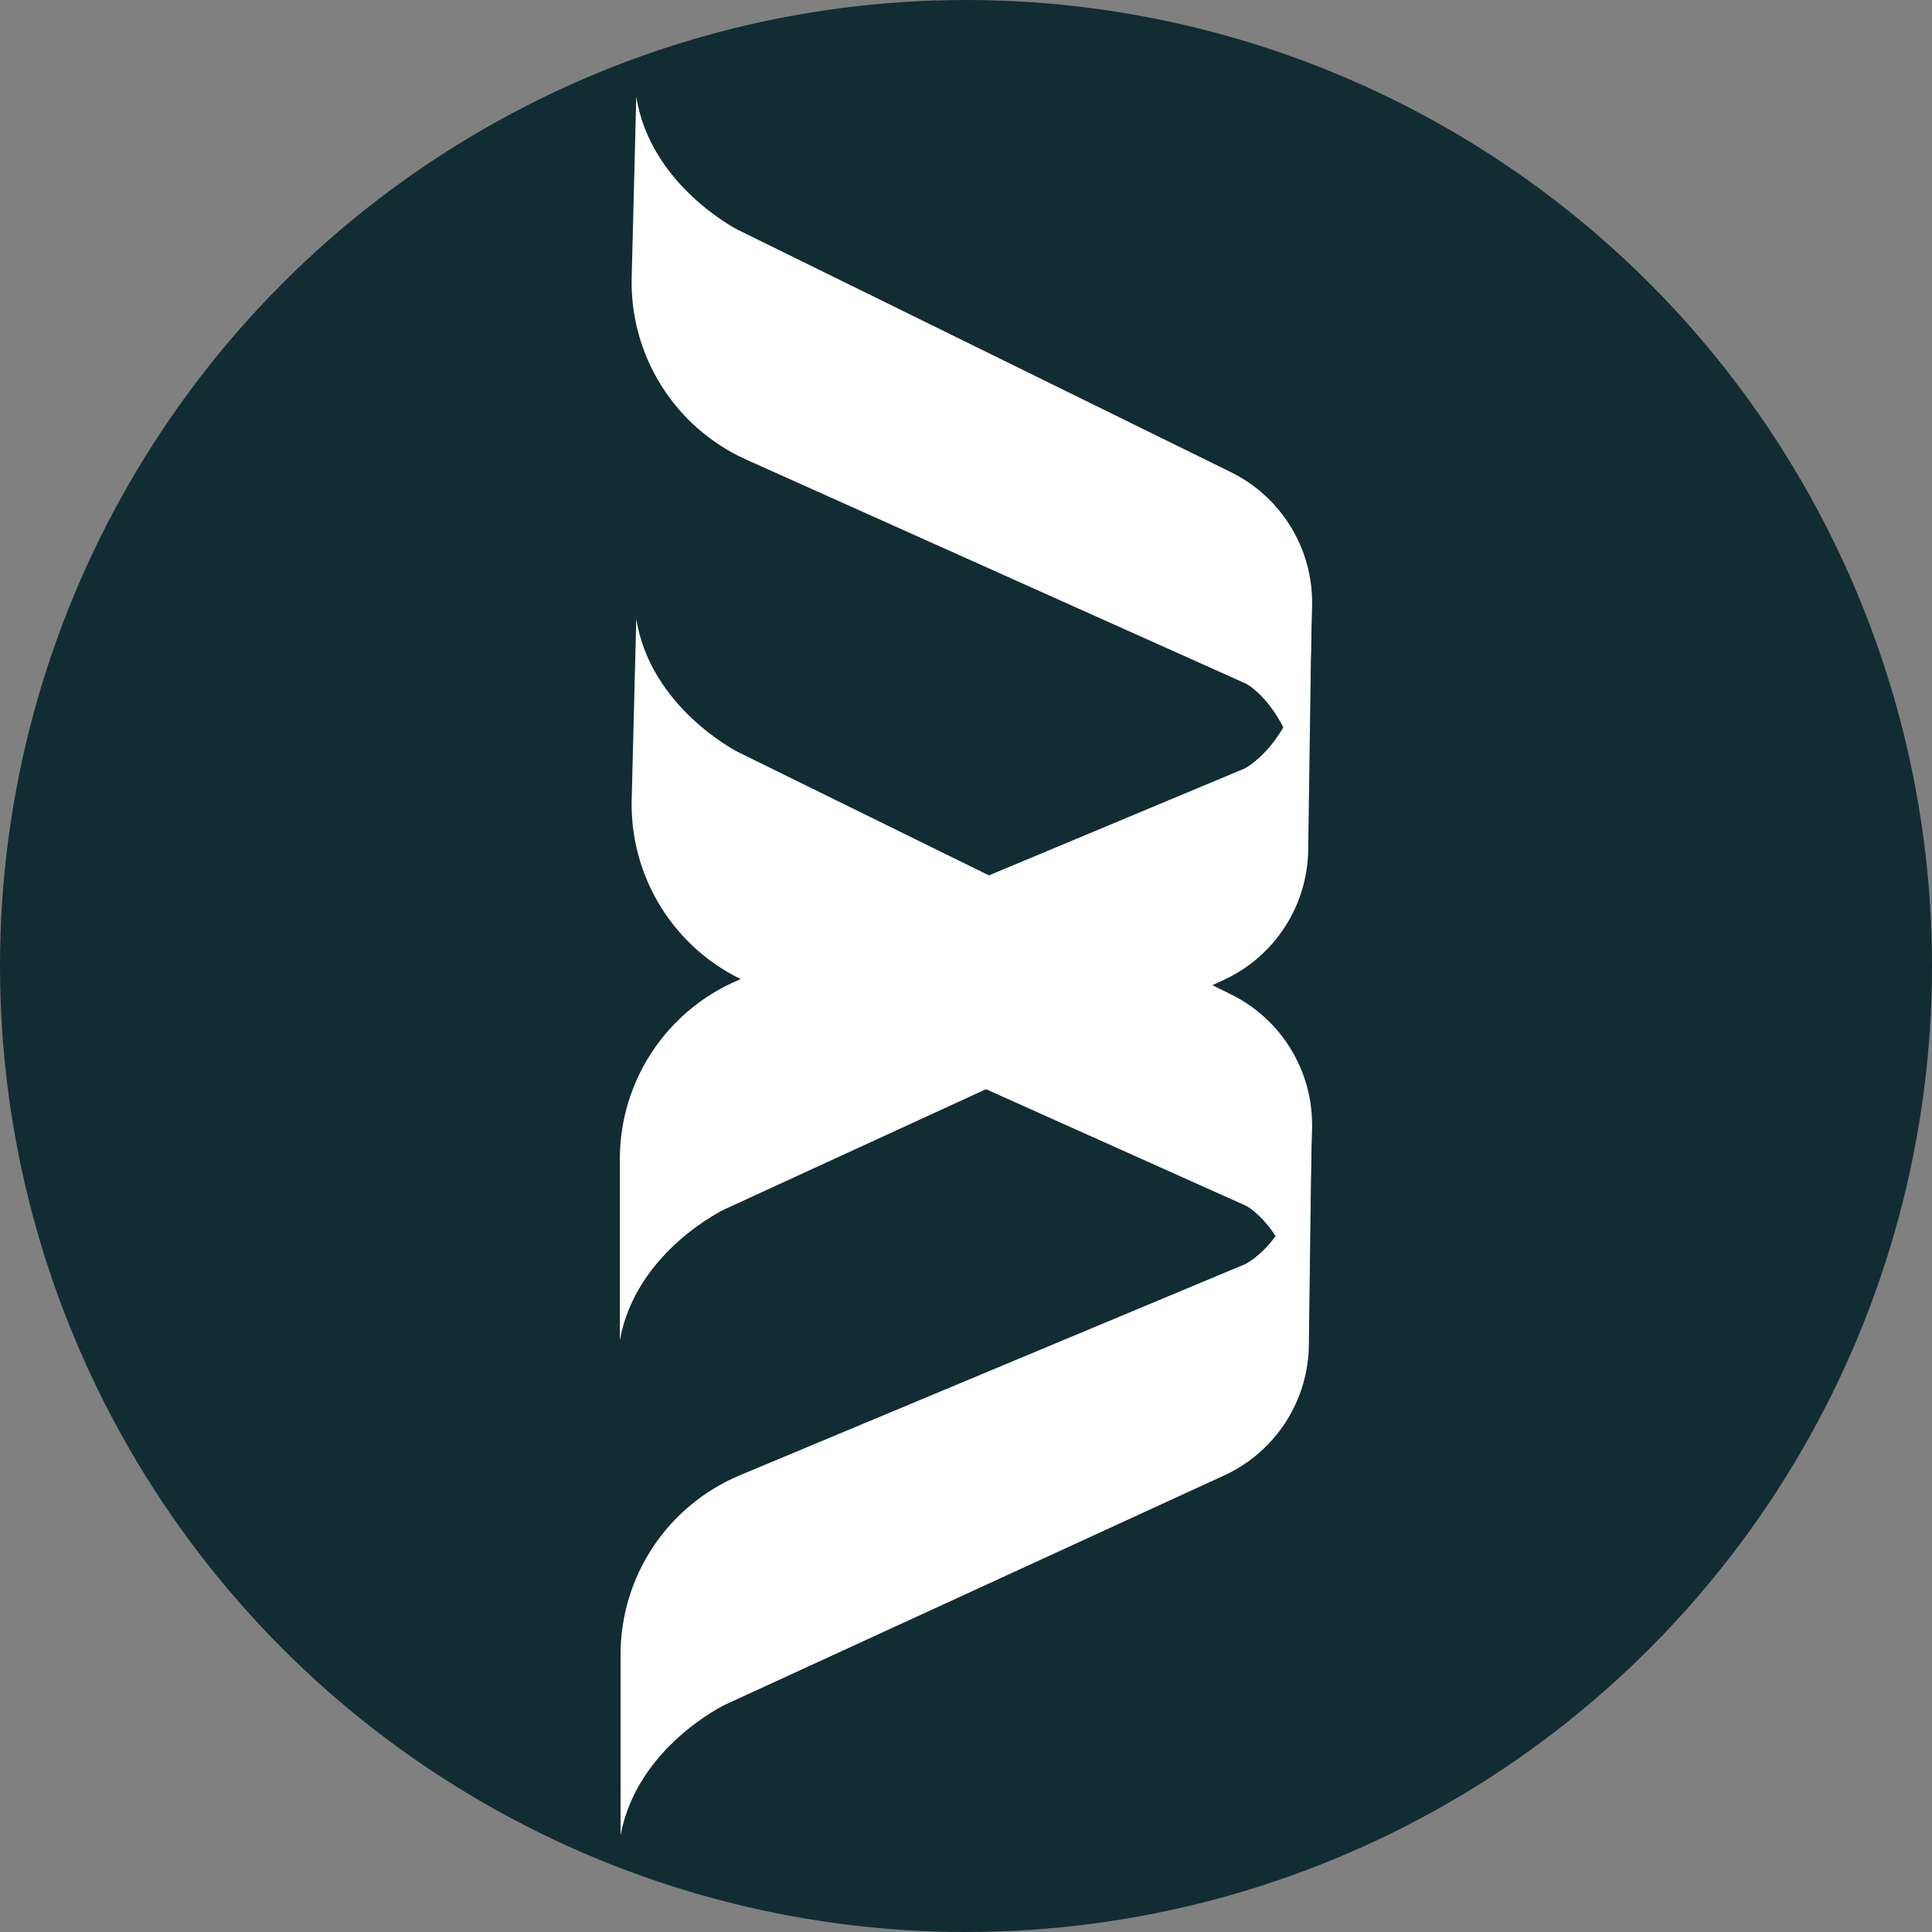
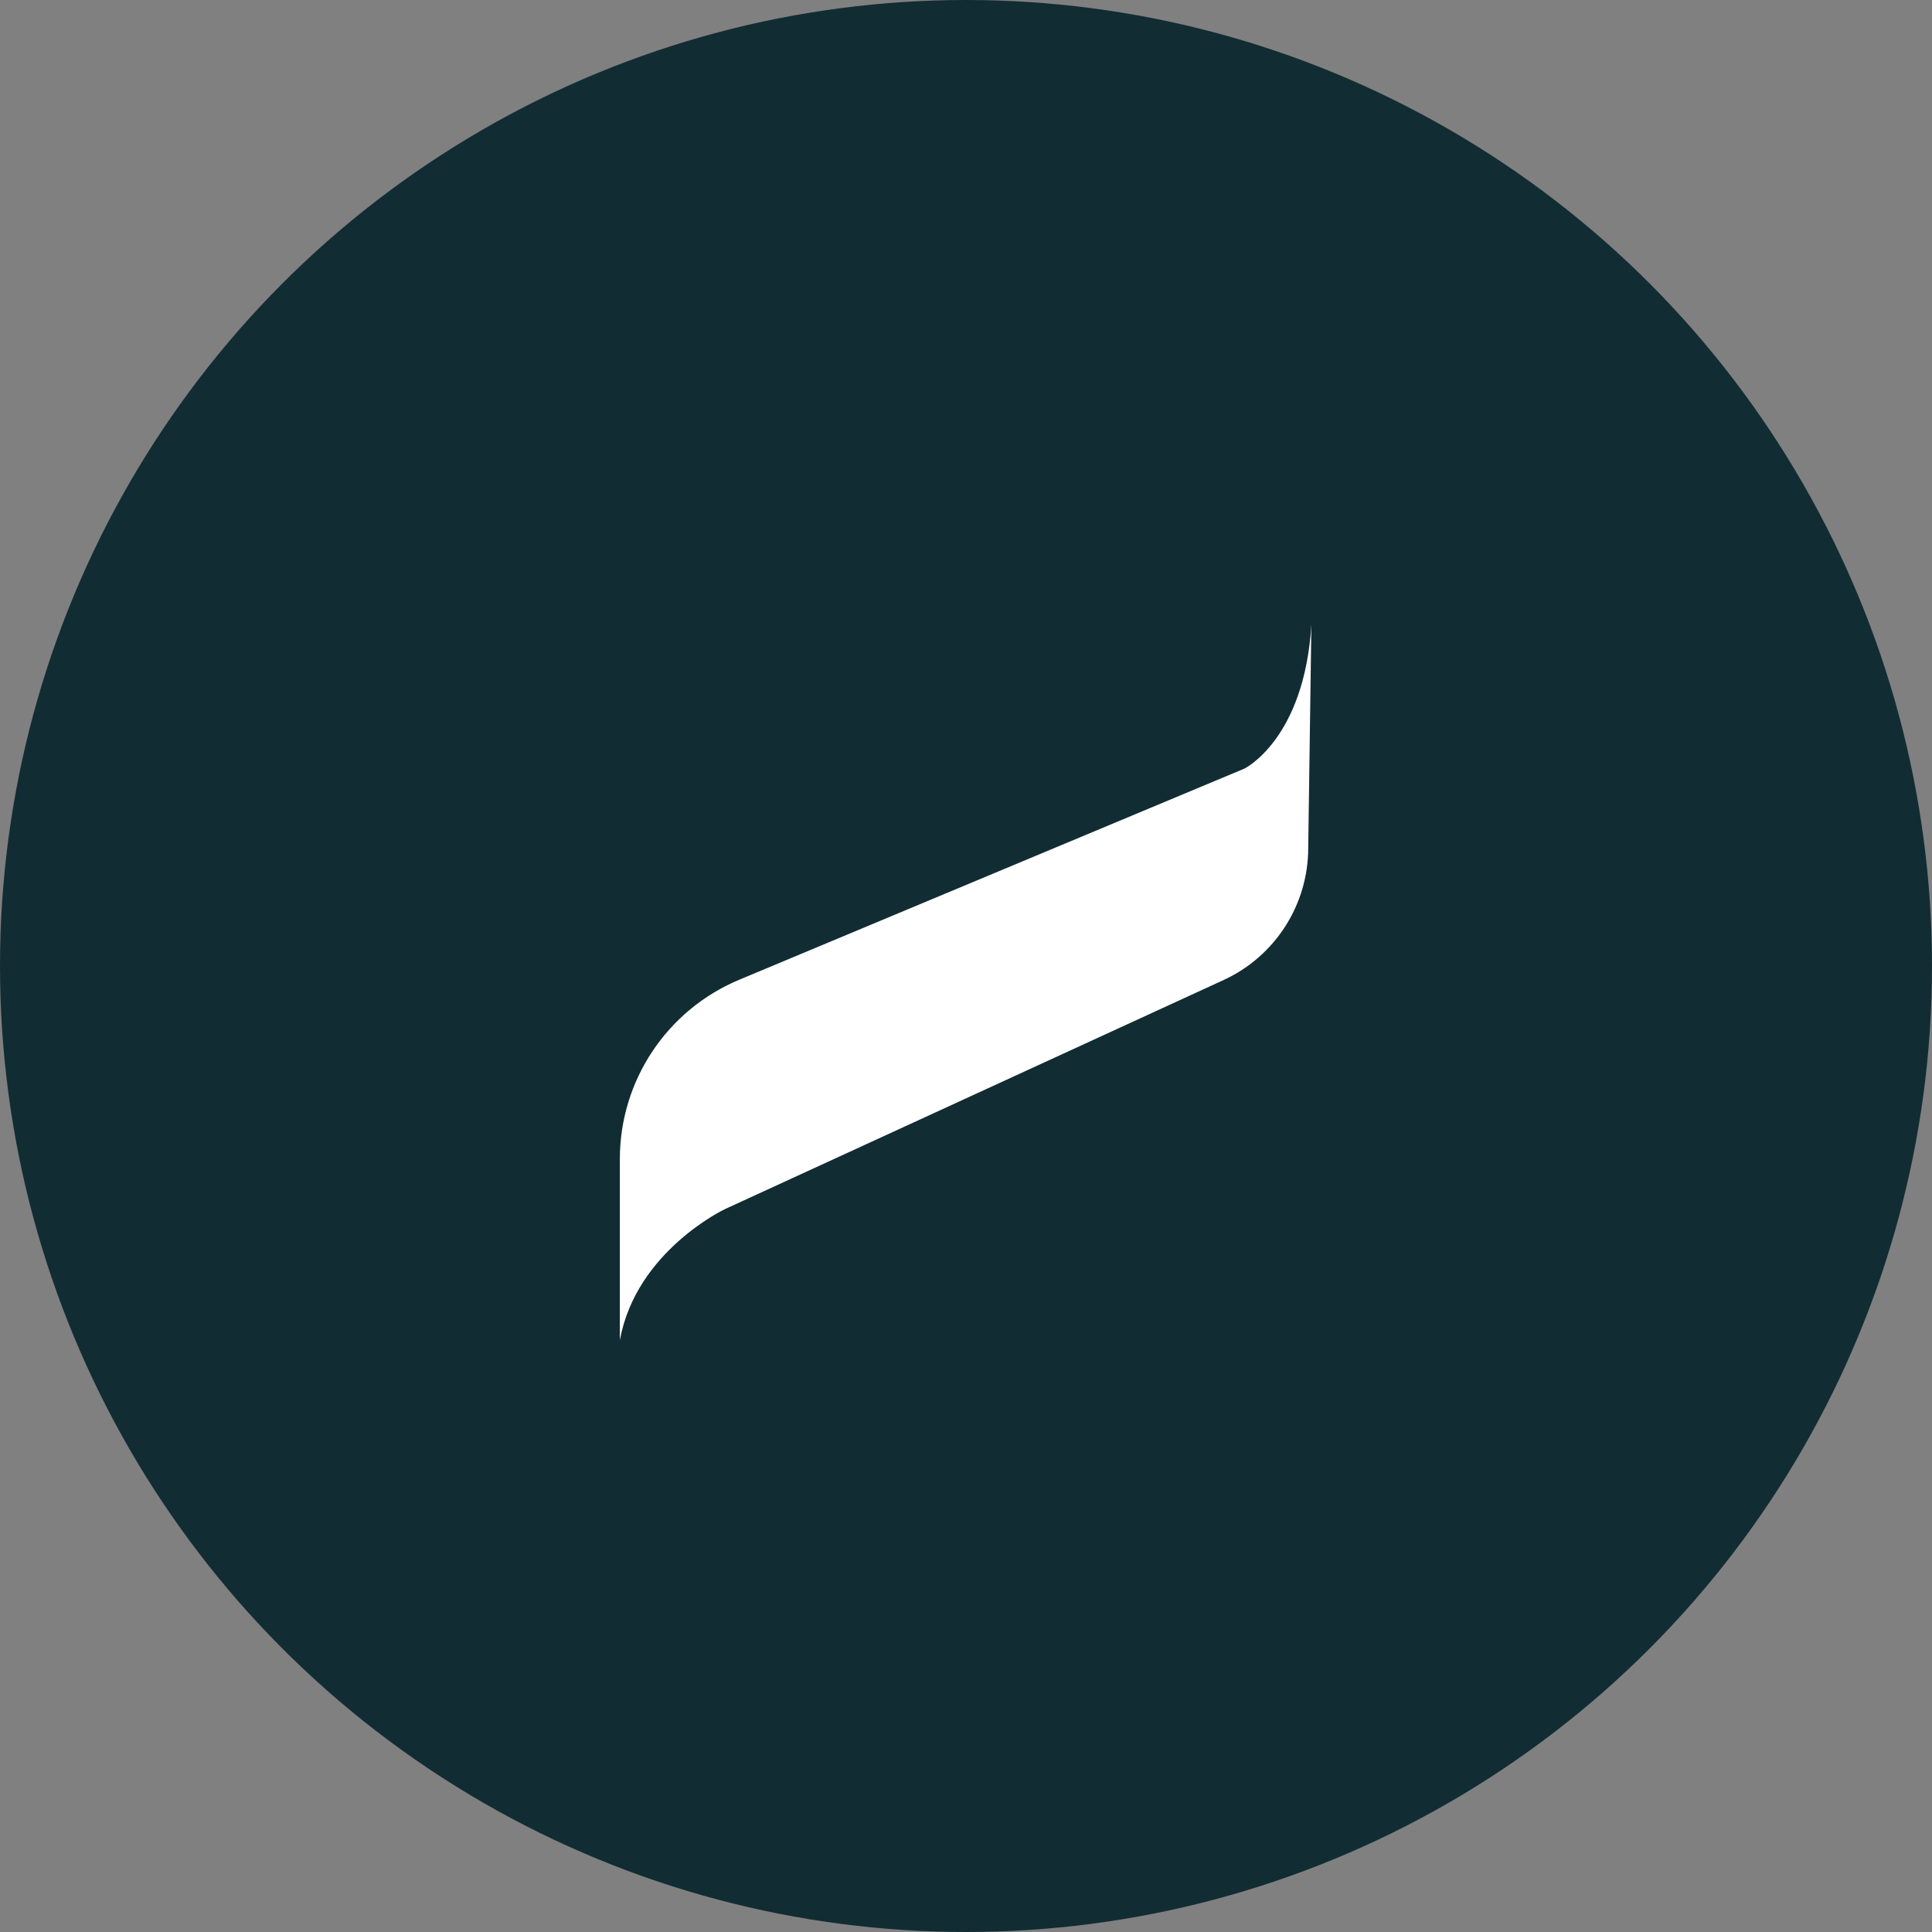
<svg xmlns="http://www.w3.org/2000/svg" id="Layer_1" viewBox="0 0 300 300" width="300" height="300">
  <rect x="0" y="0" width="300" height="300" fill="#808080" stroke="none" />
  <defs>
    <style>
      .cls-1 {
        fill: #fff;
      }

      .cls-2 {
        fill: #122c33;
      }
    </style>
    <clipPath id="bz_circular_clip">
      <circle cx="150.0" cy="150.0" r="150.0" />
    </clipPath>
  </defs>
  <g clip-path="url(#bz_circular_clip)">
    <rect class="cls-2" y="0" width="300" height="300" />
    <g>
-       <path class="cls-1" d="M98.8,96.07l-.71,28.05c-.32,12.16,6.69,23.33,17.79,28.32l77.64,34.81s8.72,4.54,9.33,22.44l.88-34.46c.23-8.8-4.68-16.92-12.57-20.82l-76.56-37.63s-13.62-6.87-15.8-20.69Z" />
-       <path class="cls-1" d="M98.8,15l-.71,28.05c-.32,12.16,6.69,23.33,17.79,28.32l77.64,34.81s8.72,4.55,9.33,22.44l.89-34.51c.21-8.78-4.7-16.89-12.58-20.78l-76.56-37.63s-13.62-6.87-15.8-20.69Z" />
      <path class="cls-1" d="M96.25,208.05v-28.1c.01-12.15,7.3-23.1,18.5-27.8l78.48-32.8s9.32-4.53,10.4-22.38l-.49,34.69c0,8.8-5.1,16.79-13.08,20.49l-77.49,35.6s-13.76,6.48-16.31,20.3Z" />
-       <path class="cls-1" d="M96.36,285v-28.05c-.01-12.17,7.28-23.15,18.5-27.86l78.48-32.79s9.25-4.3,10.34-22.18l-.44,34.48c0,8.8-5.12,16.8-13.12,20.49l-77.5,35.6s-13.73,6.55-16.26,20.31Z" />
    </g>
  </g>
</svg>